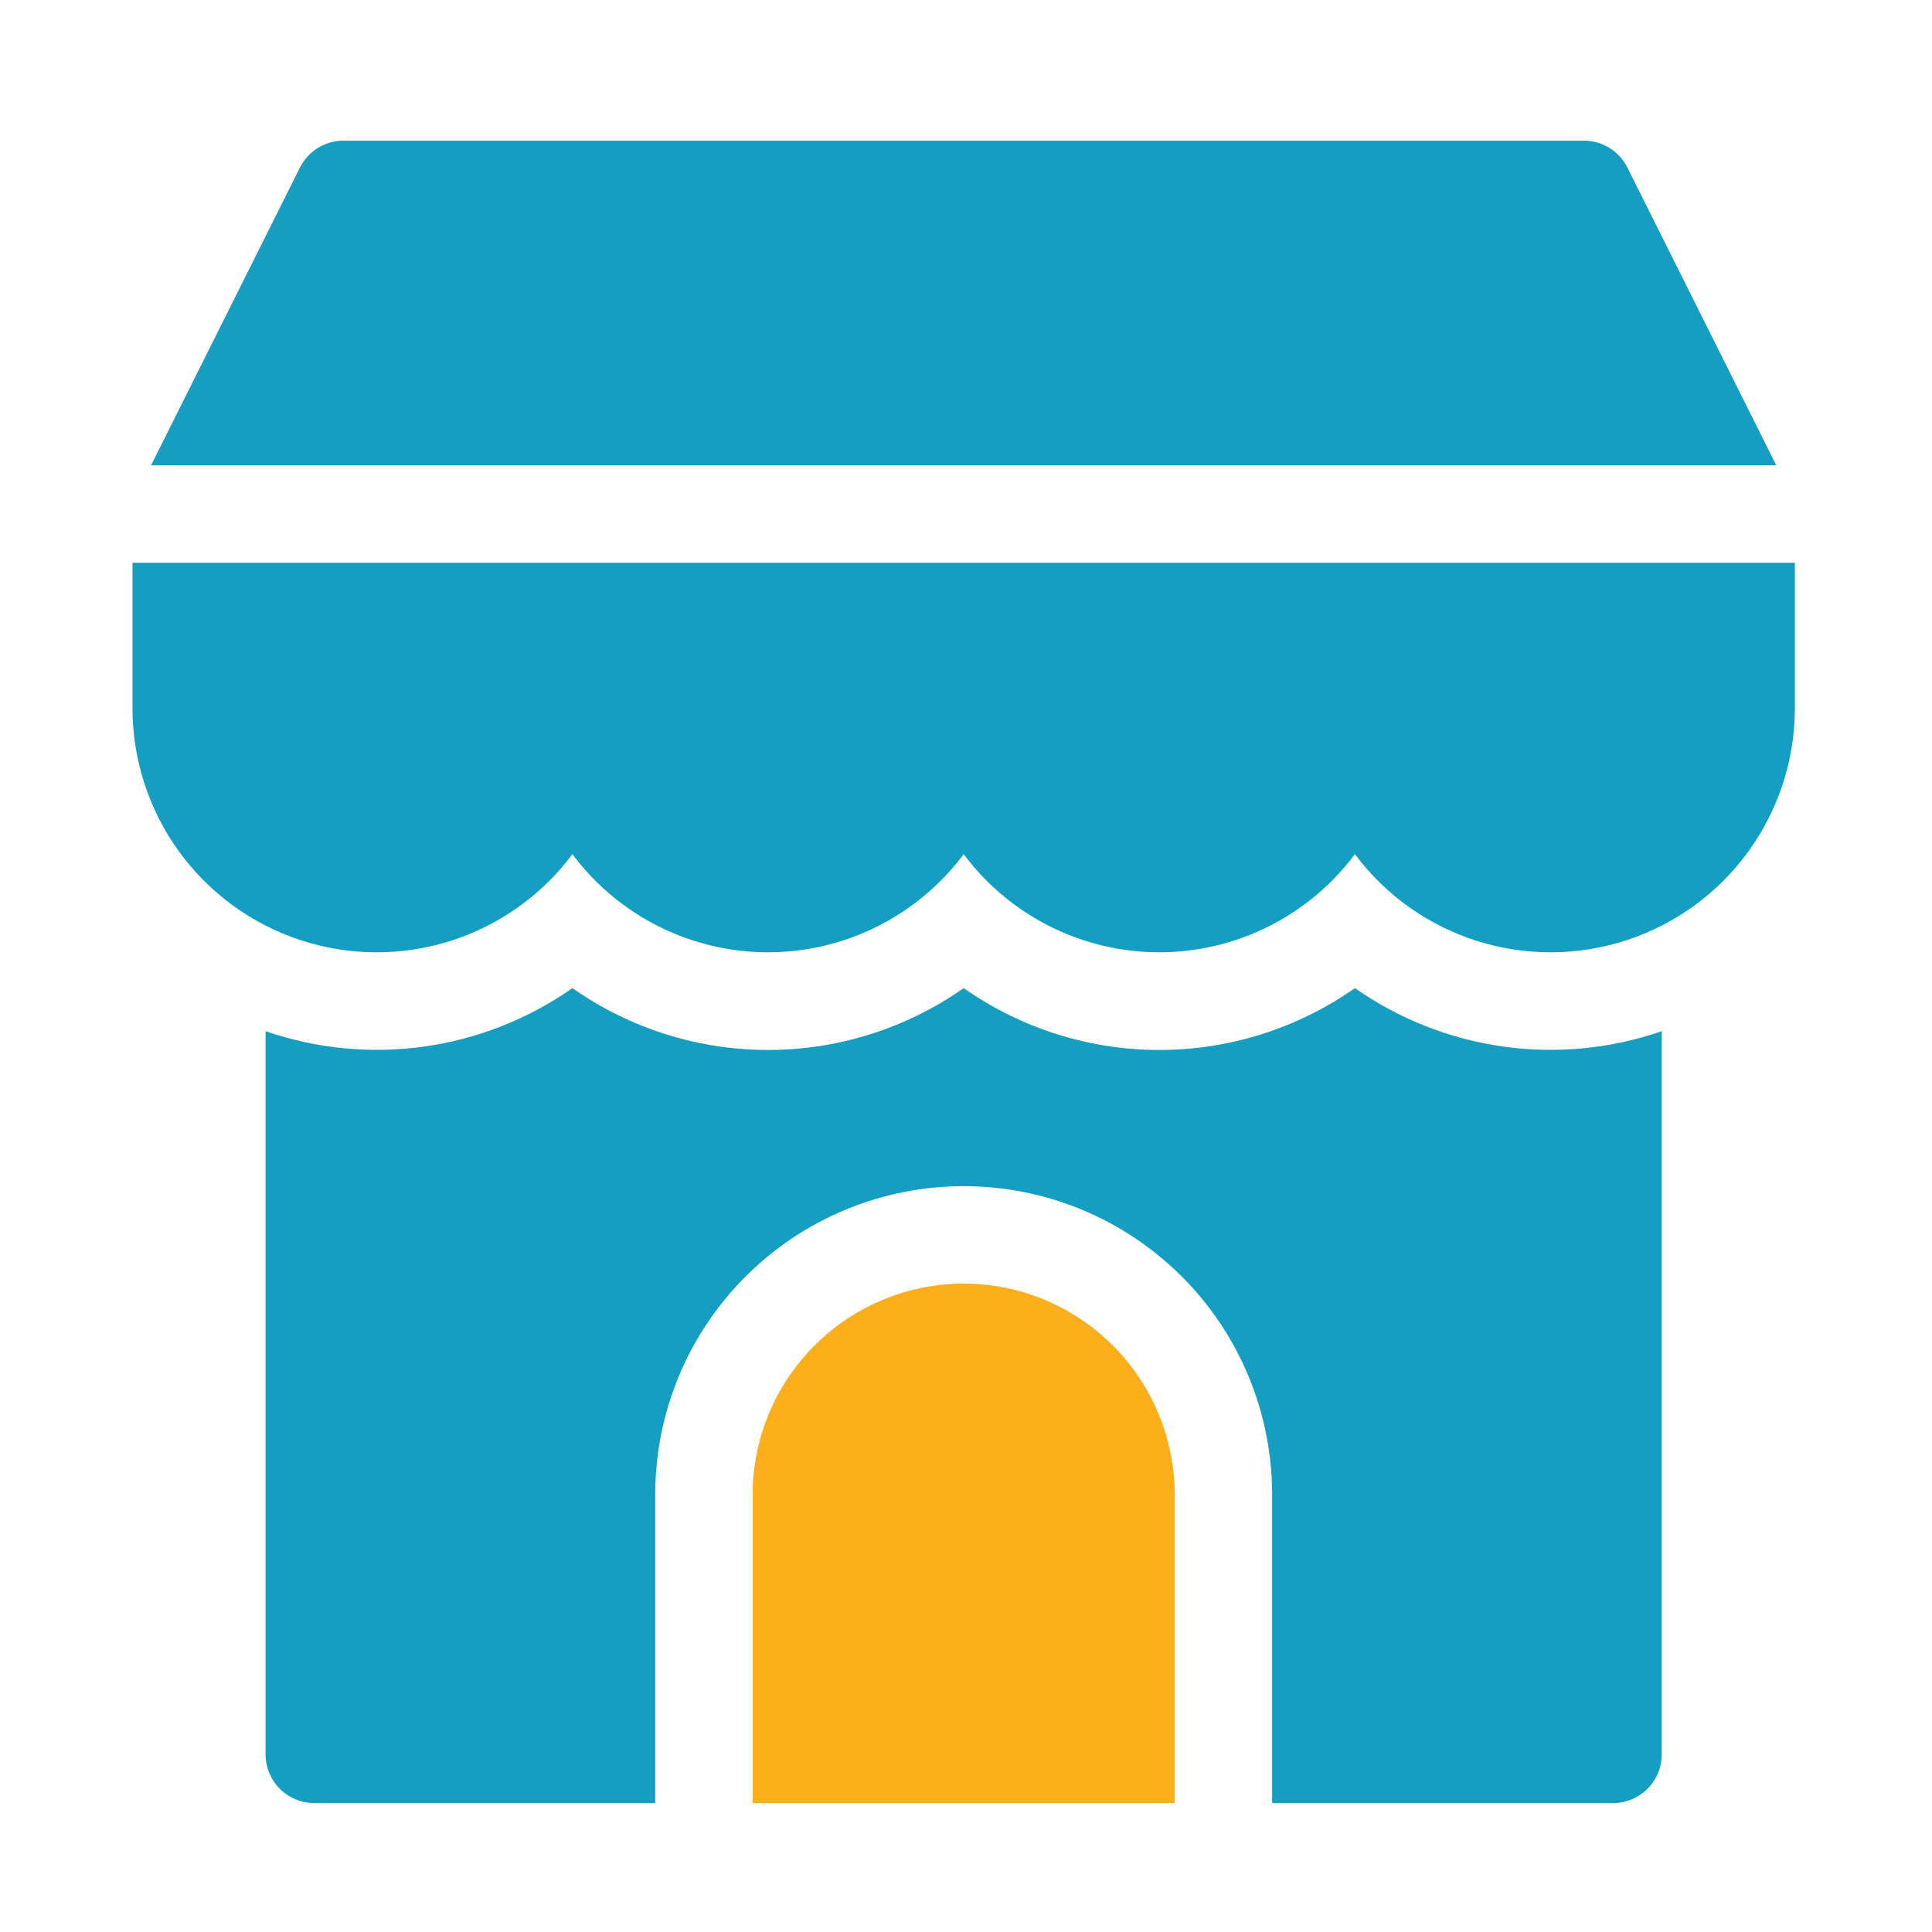
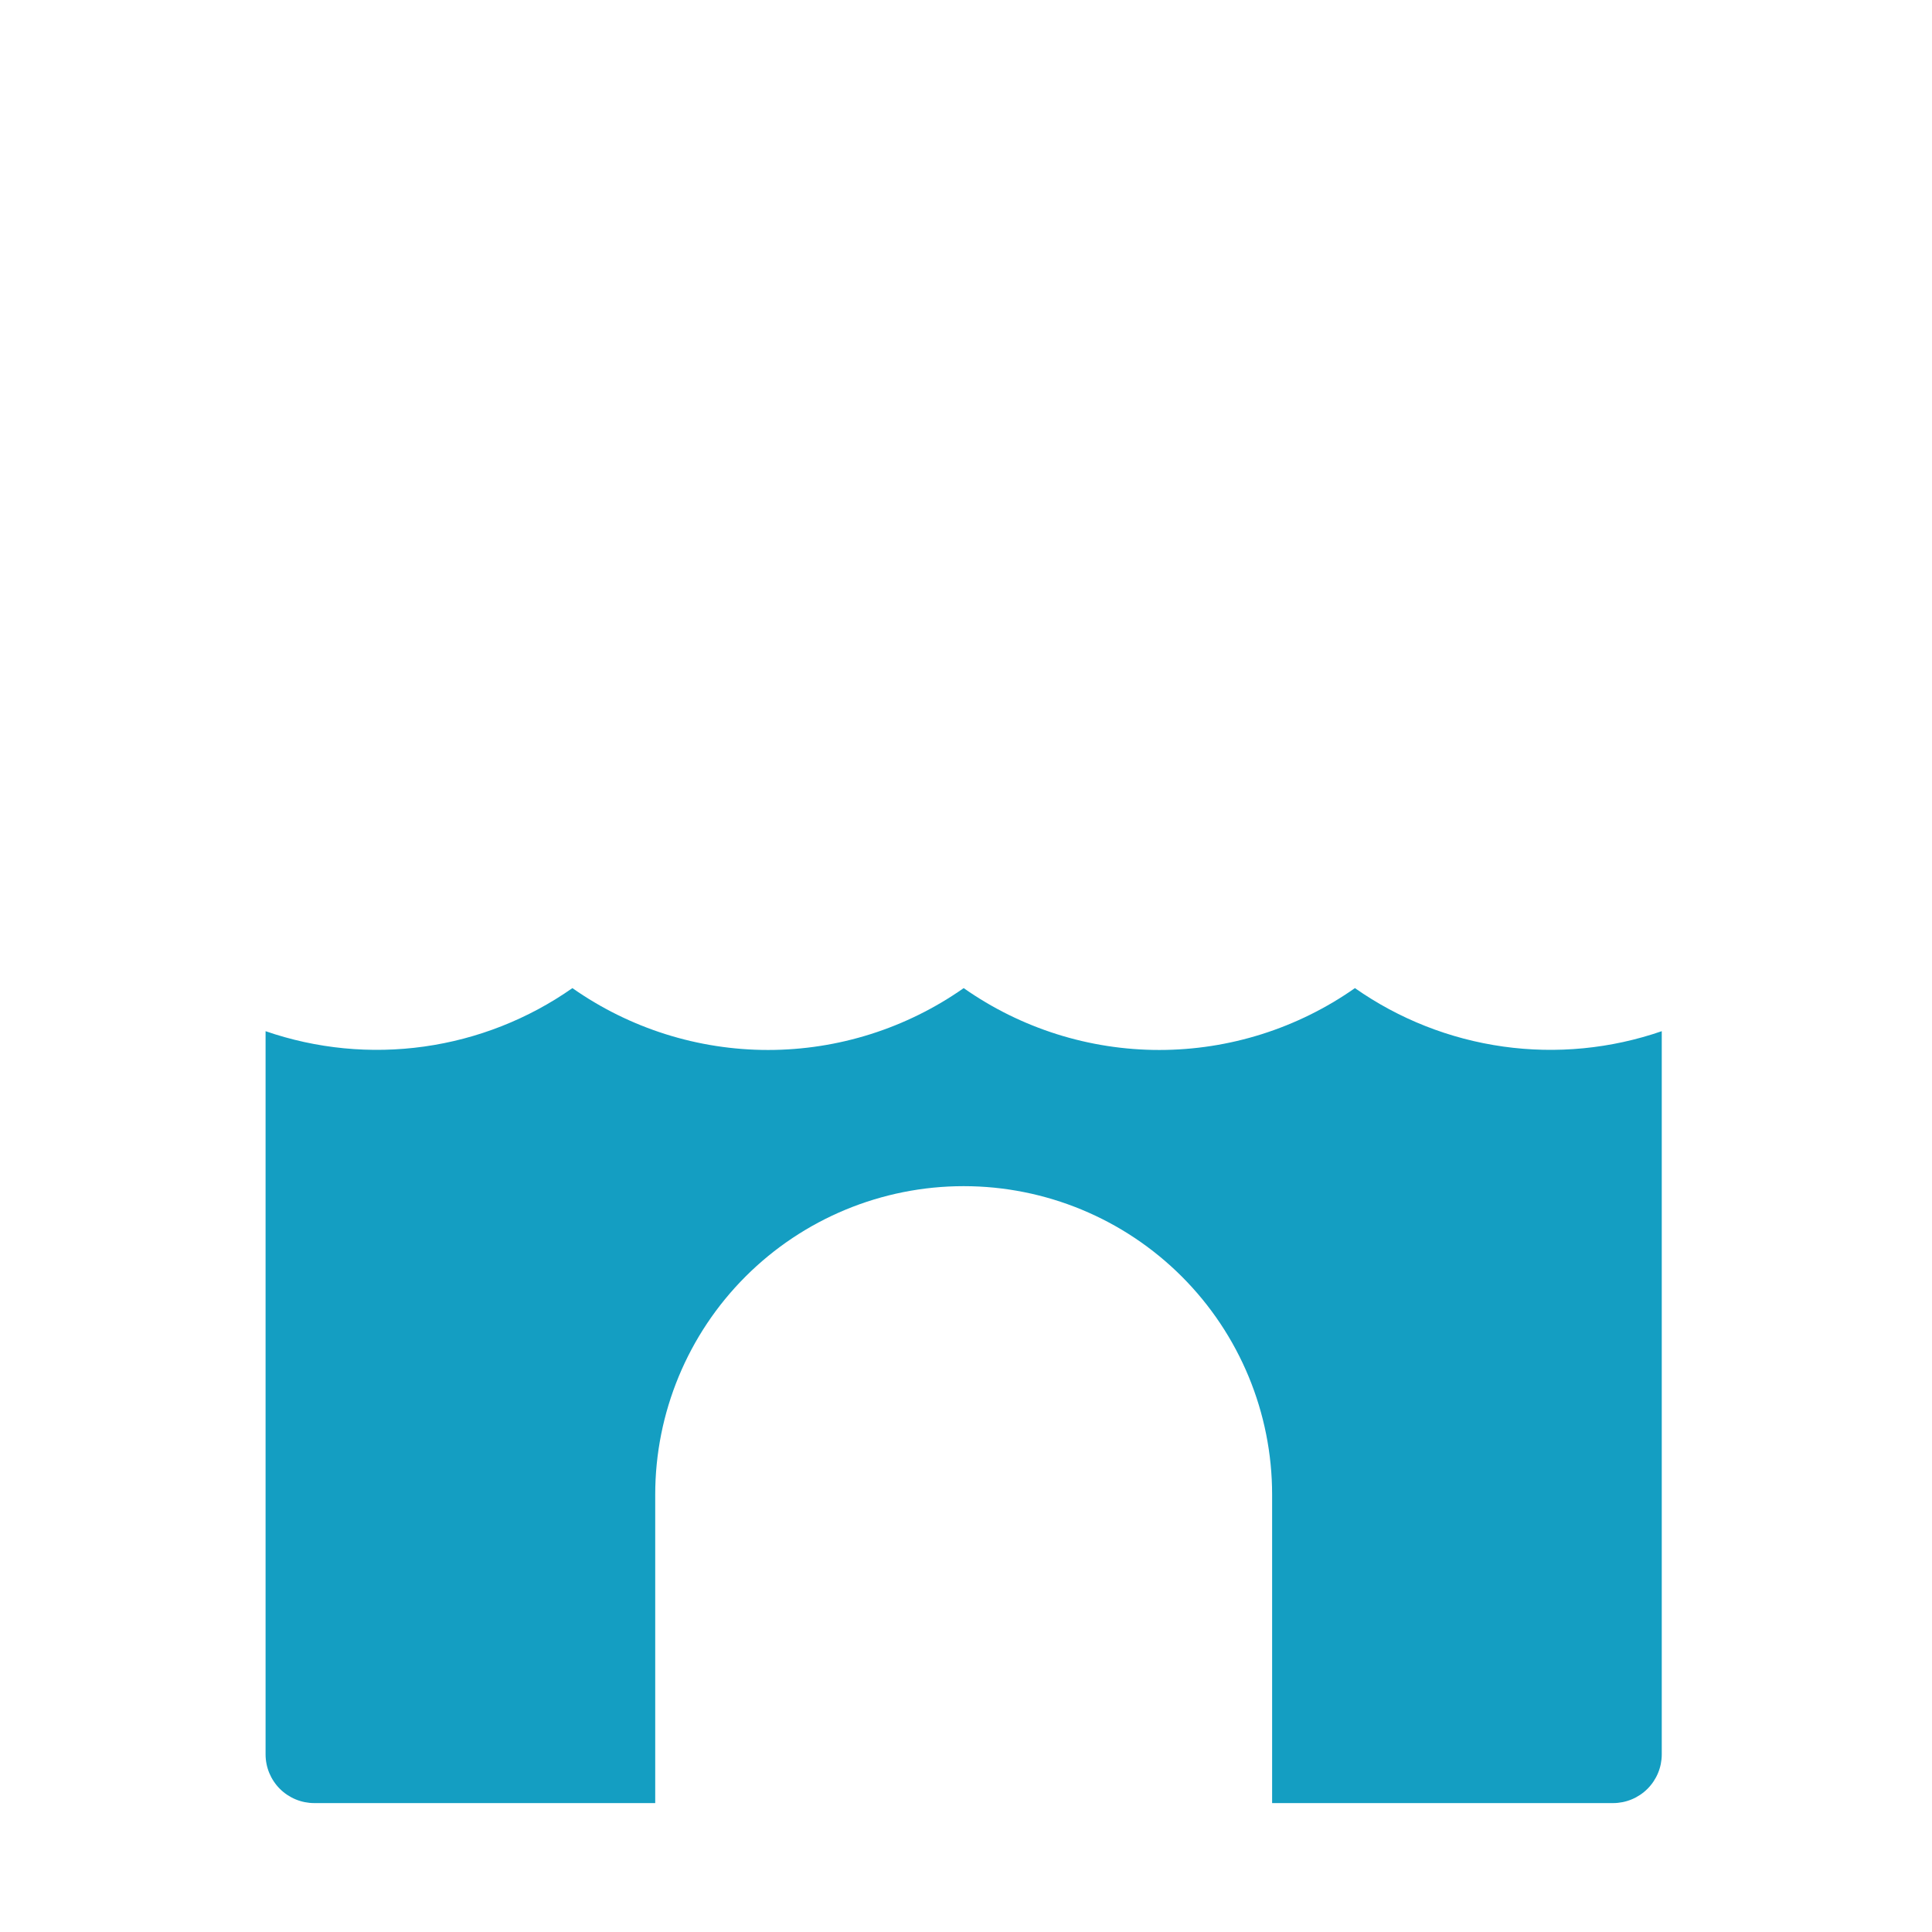
<svg xmlns="http://www.w3.org/2000/svg" width="65" height="65" viewBox="0 0 65 65" fill="none">
-   <path d="M32.422 43.184C30.539 43.187 28.734 43.935 27.403 45.267C26.072 46.598 25.323 48.402 25.321 50.285V60.663H39.522V50.285C39.52 48.402 38.771 46.598 37.44 45.267C36.109 43.935 34.304 43.187 32.422 43.184Z" fill="#FCAF1B" />
  <path d="M45.585 33.244C43.657 34.598 41.359 35.325 39.003 35.325C36.647 35.325 34.349 34.598 32.422 33.244C30.494 34.598 28.196 35.325 25.84 35.325C23.484 35.325 21.186 34.598 19.258 33.244C17.775 34.284 16.066 34.958 14.271 35.21C12.477 35.462 10.648 35.285 8.935 34.693V59.024C8.935 59.459 9.108 59.875 9.415 60.183C9.723 60.49 10.139 60.663 10.574 60.663H22.044V50.285C22.044 47.532 23.137 44.893 25.083 42.947C27.03 41.001 29.669 39.907 32.422 39.907C35.174 39.907 37.813 41.001 39.76 42.947C41.706 44.893 42.799 47.532 42.799 50.285V60.663H54.269C54.704 60.663 55.12 60.49 55.428 60.183C55.735 59.875 55.908 59.459 55.908 59.024V34.693C54.195 35.285 52.366 35.462 50.572 35.21C48.778 34.958 47.068 34.284 45.585 33.244Z" fill="#149EC2" />
-   <path d="M4.457 18.933V23.822C4.456 25.548 5 27.231 6.01 28.631C7.02 30.03 8.445 31.077 10.084 31.621C11.722 32.165 13.49 32.179 15.137 31.662C16.784 31.144 18.226 30.121 19.258 28.738C20.023 29.762 21.016 30.594 22.158 31.167C23.301 31.74 24.562 32.039 25.84 32.039C27.118 32.039 28.379 31.74 29.521 31.167C30.664 30.594 31.657 29.762 32.422 28.738C33.186 29.762 34.179 30.594 35.322 31.167C36.464 31.74 37.725 32.039 39.003 32.039C40.281 32.039 41.542 31.74 42.685 31.167C43.827 30.594 44.82 29.762 45.585 28.738C46.617 30.121 48.059 31.144 49.706 31.662C51.353 32.179 53.121 32.165 54.759 31.621C56.398 31.077 57.823 30.03 58.833 28.631C59.843 27.231 60.387 25.548 60.386 23.822V18.933H4.457Z" fill="#149EC2" />
-   <path d="M54.752 5.638C54.616 5.366 54.407 5.137 54.148 4.977C53.889 4.817 53.59 4.732 53.286 4.733H11.557C11.253 4.732 10.954 4.817 10.695 4.977C10.436 5.137 10.227 5.366 10.091 5.638L5.082 15.656H59.761L54.752 5.638Z" fill="#149EC2" />
</svg>